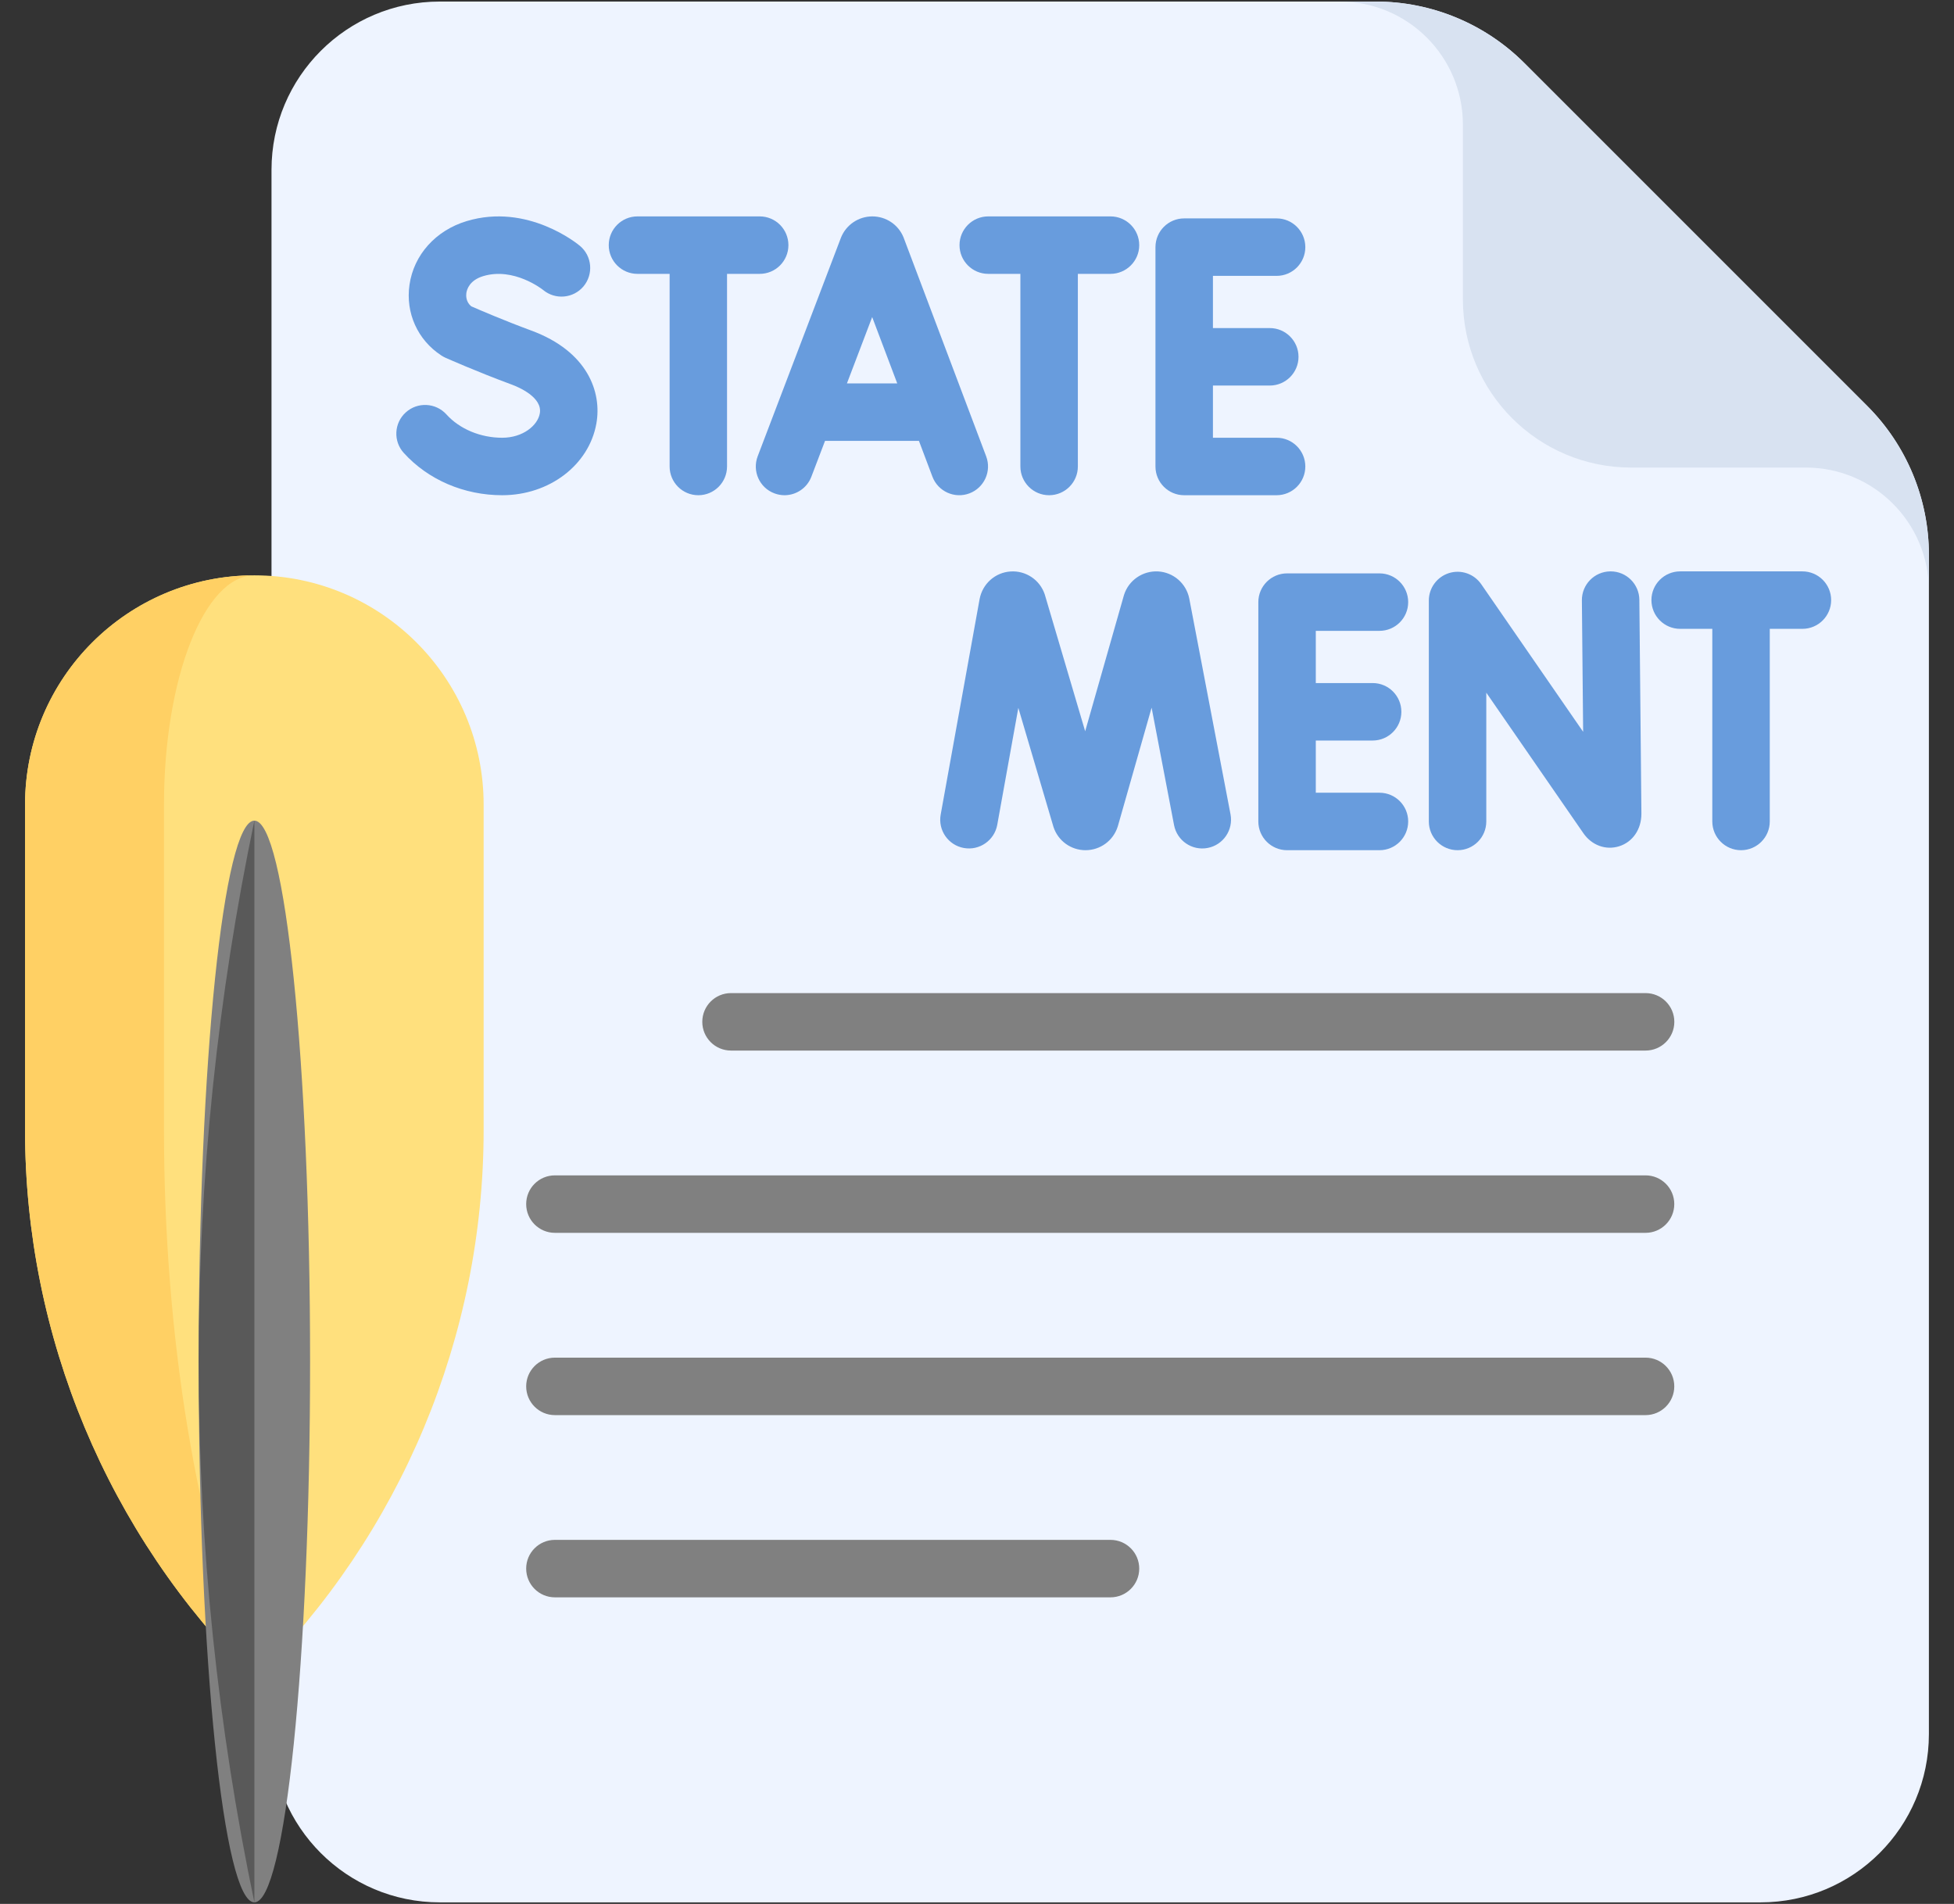
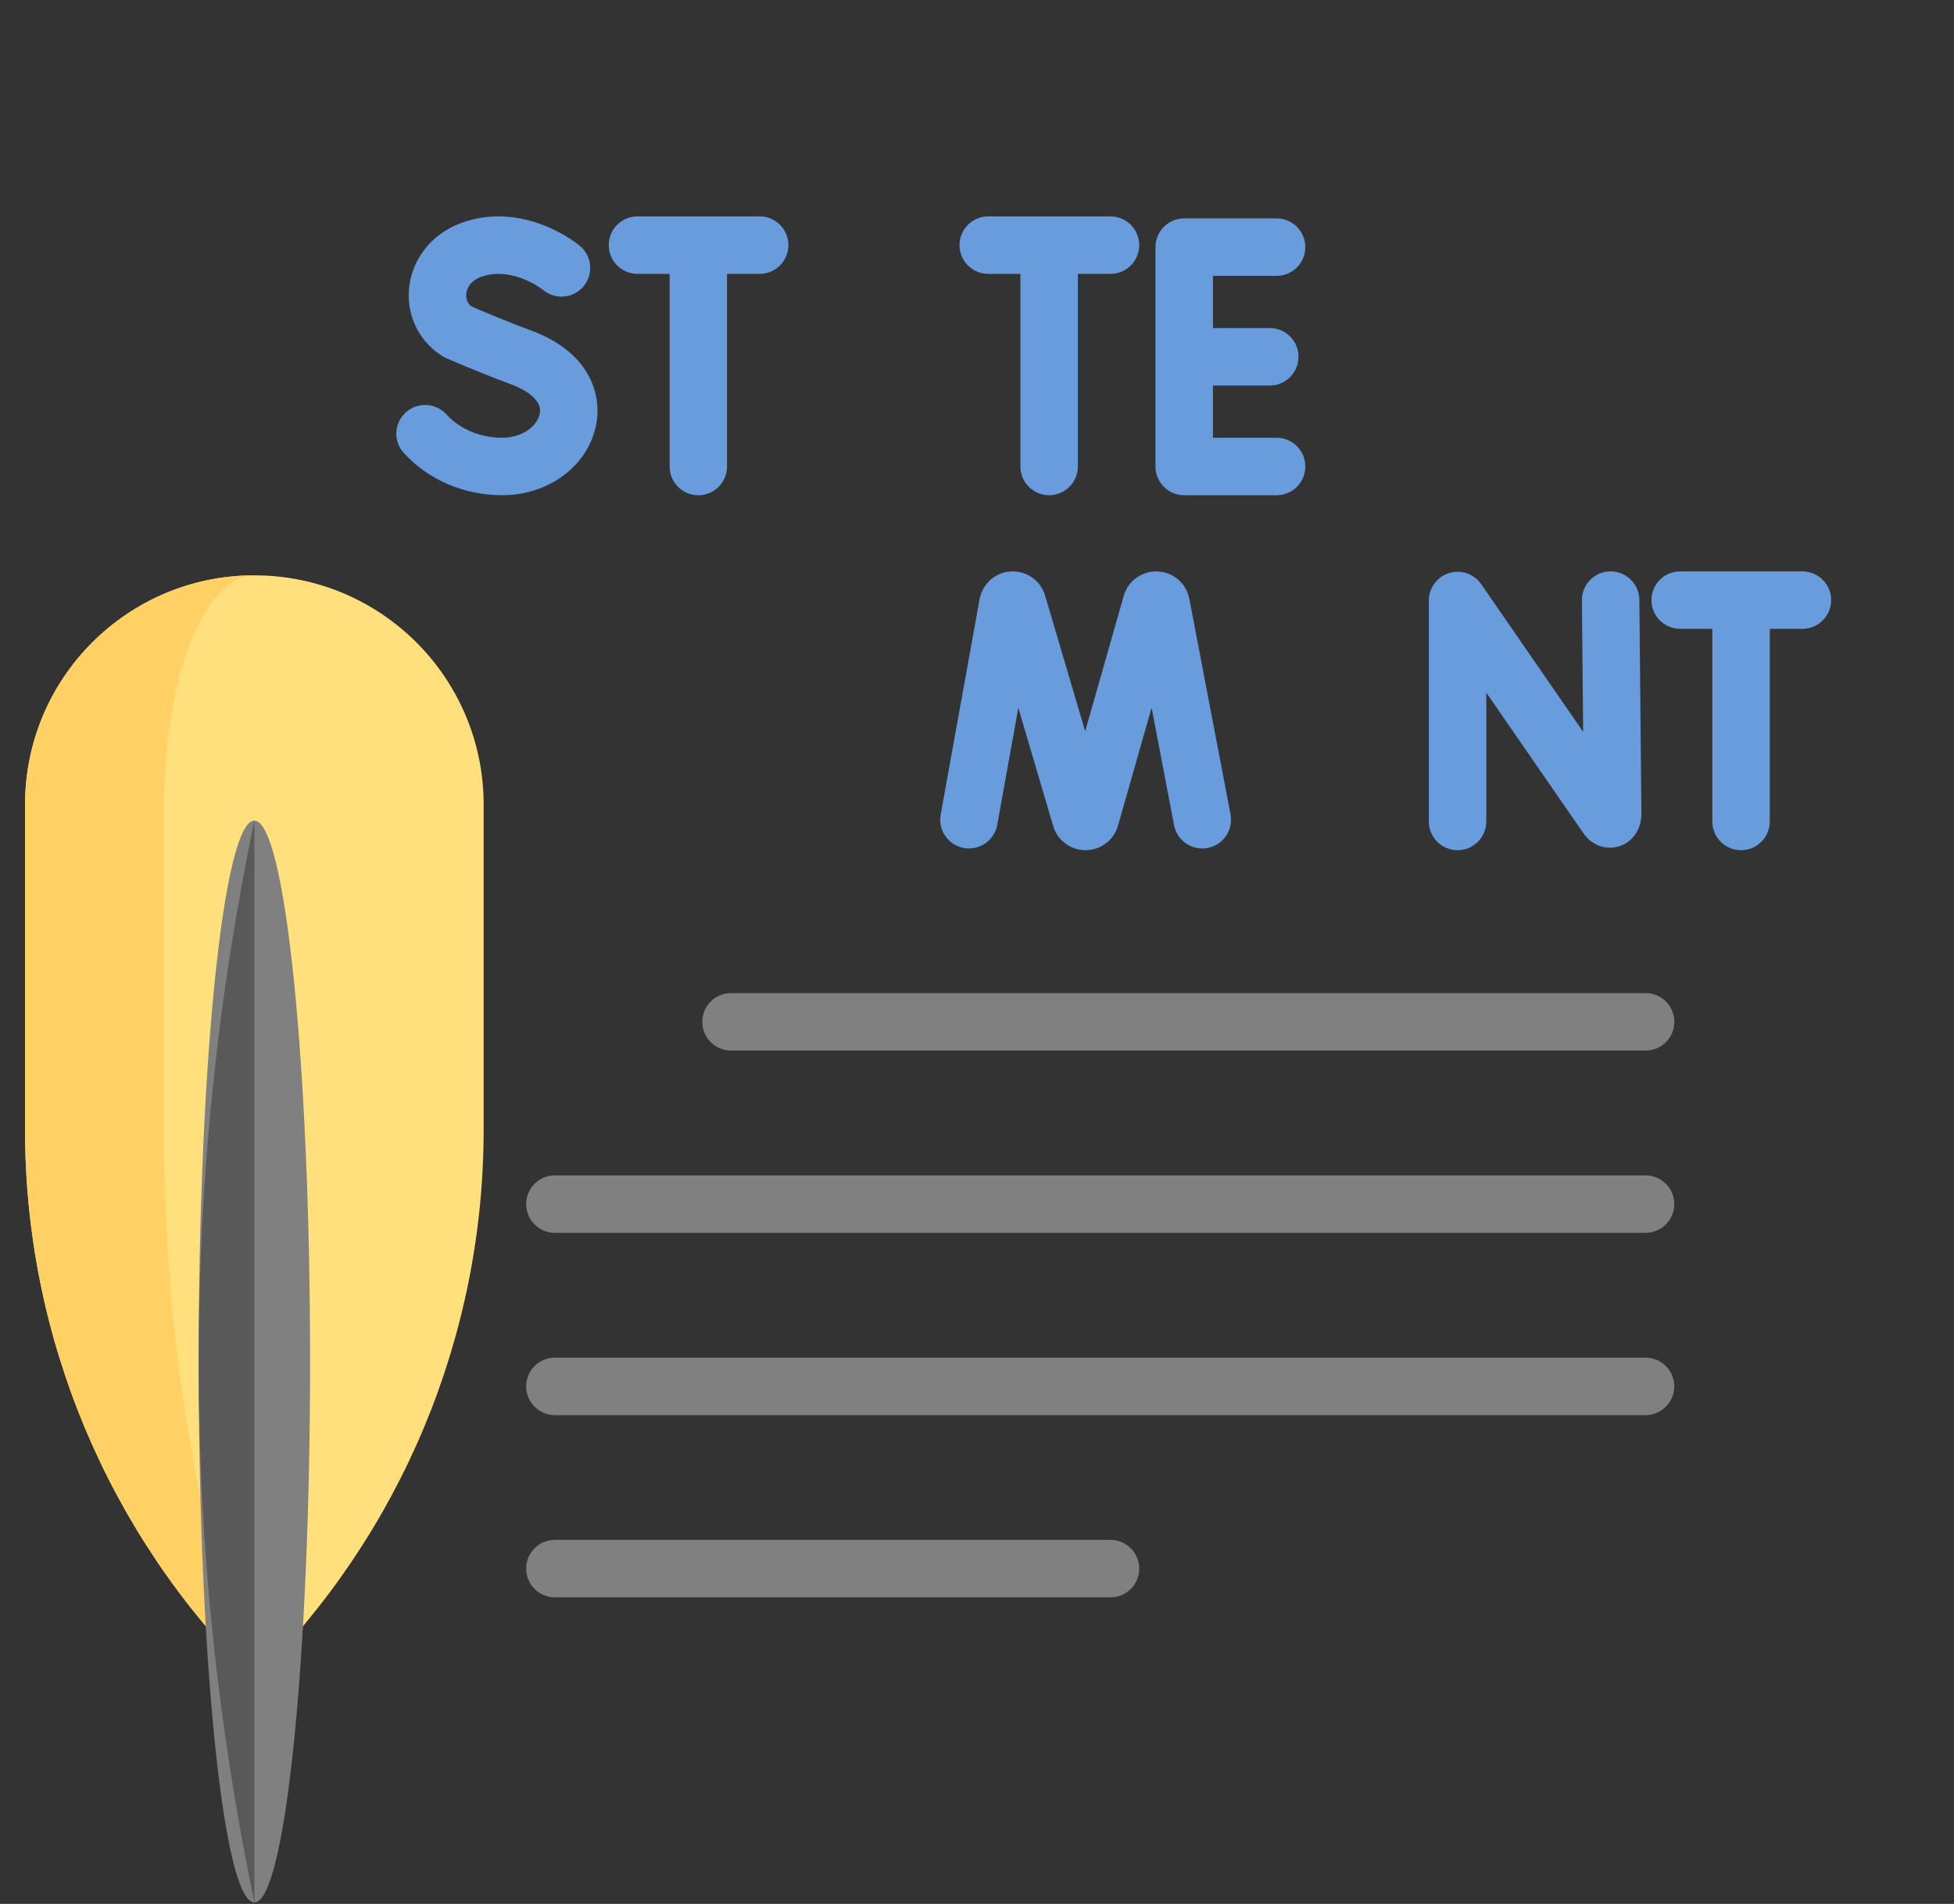
<svg xmlns="http://www.w3.org/2000/svg" width="39" height="38" viewBox="0 0 39 38" fill="none">
  <rect x="0" y="0" width="39" height="38" fill="#333333" stroke="none" />
-   <path d="M38.499 11.072V34.61C38.499 36.465 36.995 37.969 35.14 37.969H8.778C6.923 37.969 5.419 36.465 5.419 34.61V3.39C5.419 1.535 6.923 0.031 8.778 0.031H27.458C28.572 0.031 29.64 0.473 30.427 1.261L37.269 8.103C38.056 8.89 38.499 9.958 38.499 11.072Z" fill="#EEF4FF" />
-   <path d="M38.499 11.072L38.499 11.789C38.499 10.432 37.399 9.332 36.042 9.332H32.556C30.701 9.332 29.198 7.829 29.198 5.974V2.488C29.198 1.131 28.098 0.031 26.741 0.031L27.458 0.031C28.572 0.031 29.64 0.473 30.427 1.261L37.269 8.103C38.056 8.89 38.499 9.958 38.499 11.072Z" fill="#D8E2F1" />
  <path d="M32.844 20.968H14.59C14.273 20.968 14.017 20.711 14.017 20.395C14.017 20.078 14.273 19.821 14.59 19.821H32.844C33.161 19.821 33.418 20.078 33.418 20.395C33.418 20.711 33.161 20.968 32.844 20.968Z" fill="#808080" />
  <path d="M32.844 24.606H11.075C10.758 24.606 10.502 24.349 10.502 24.032C10.502 23.715 10.758 23.459 11.075 23.459H32.844C33.16 23.459 33.417 23.715 33.417 24.032C33.417 24.349 33.16 24.606 32.844 24.606Z" fill="#808080" />
  <path d="M32.844 28.244H11.075C10.758 28.244 10.502 27.987 10.502 27.67C10.502 27.354 10.758 27.097 11.075 27.097H32.844C33.16 27.097 33.417 27.354 33.417 27.67C33.417 27.987 33.16 28.244 32.844 28.244Z" fill="#808080" />
  <path d="M22.164 31.881H11.075C10.758 31.881 10.502 31.624 10.502 31.307C10.502 30.991 10.758 30.734 11.075 30.734H22.164C22.481 30.734 22.738 30.991 22.738 31.307C22.738 31.624 22.481 31.881 22.164 31.881Z" fill="#808080" />
-   <path d="M19.349 9.847C19.645 9.735 19.795 9.404 19.683 9.108L18.039 4.752C18.037 4.747 18.035 4.742 18.033 4.736C17.929 4.483 17.684 4.319 17.41 4.319C17.41 4.319 17.41 4.319 17.41 4.319C17.136 4.32 16.891 4.484 16.787 4.738C16.785 4.742 16.783 4.746 16.782 4.751L15.123 9.106C15.01 9.402 15.158 9.734 15.454 9.846C15.522 9.872 15.591 9.884 15.658 9.884C15.889 9.884 16.107 9.743 16.194 9.515L16.467 8.799H18.341L18.61 9.513C18.722 9.809 19.053 9.959 19.349 9.847ZM16.904 7.652L17.408 6.328L17.908 7.652H16.904Z" fill="#689CDD" />
  <path d="M32.147 11.404C32.145 11.404 32.143 11.404 32.141 11.404C31.824 11.407 31.57 11.666 31.573 11.983L31.598 14.606L29.564 11.66C29.421 11.453 29.161 11.363 28.921 11.438C28.682 11.513 28.518 11.735 28.518 11.986V16.395C28.518 16.712 28.775 16.969 29.092 16.969C29.409 16.969 29.665 16.712 29.665 16.395V13.825L31.602 16.629C31.769 16.871 32.049 16.974 32.315 16.891C32.586 16.807 32.761 16.553 32.761 16.241L32.72 11.972C32.717 11.657 32.461 11.404 32.147 11.404Z" fill="#689CDD" />
  <path d="M23.736 11.943C23.675 11.643 23.419 11.422 23.114 11.405C22.809 11.389 22.53 11.579 22.436 11.869C22.434 11.876 22.432 11.882 22.43 11.889L21.659 14.595L20.858 11.883C20.857 11.877 20.854 11.87 20.852 11.863C20.755 11.573 20.474 11.385 20.169 11.406C19.864 11.426 19.61 11.65 19.552 11.957L18.775 16.259C18.719 16.571 18.926 16.869 19.238 16.925C19.549 16.981 19.847 16.774 19.904 16.463L20.325 14.128L21.022 16.49C21.024 16.496 21.026 16.503 21.028 16.51C21.12 16.785 21.377 16.969 21.666 16.969H21.67C21.961 16.967 22.217 16.78 22.307 16.503C22.309 16.497 22.311 16.49 22.313 16.484L22.985 14.124L23.433 16.468C23.493 16.78 23.793 16.984 24.104 16.924C24.415 16.865 24.619 16.564 24.56 16.253L23.736 11.943Z" fill="#689CDD" />
  <path d="M23.635 9.884H25.48C25.796 9.884 26.053 9.627 26.053 9.311C26.053 8.994 25.796 8.737 25.48 8.737H24.209V7.695H25.344C25.66 7.695 25.917 7.438 25.917 7.122C25.917 6.805 25.66 6.548 25.344 6.548H24.209V5.506H25.48C25.796 5.506 26.053 5.25 26.053 4.933C26.053 4.616 25.796 4.359 25.48 4.359H23.635C23.318 4.359 23.062 4.616 23.062 4.933V9.311C23.062 9.627 23.318 9.884 23.635 9.884Z" fill="#689CDD" />
-   <path d="M27.533 12.591C27.85 12.591 28.106 12.334 28.106 12.018C28.106 11.701 27.85 11.444 27.533 11.444H25.689C25.372 11.444 25.115 11.701 25.115 12.018V16.395C25.115 16.712 25.372 16.969 25.689 16.969H27.533C27.85 16.969 28.106 16.712 28.106 16.395C28.106 16.079 27.85 15.822 27.533 15.822H26.262V14.78H27.397C27.714 14.78 27.97 14.523 27.97 14.207C27.97 13.89 27.714 13.633 27.397 13.633H26.262V12.591L27.533 12.591Z" fill="#689CDD" />
  <path d="M10.605 6.598C10.066 6.399 9.564 6.183 9.406 6.114C9.297 6.024 9.301 5.9 9.308 5.848C9.319 5.774 9.373 5.593 9.645 5.511C10.256 5.327 10.825 5.775 10.841 5.788C11.083 5.989 11.443 5.957 11.646 5.716C11.849 5.473 11.818 5.111 11.576 4.908C11.534 4.872 10.531 4.046 9.314 4.413C8.696 4.599 8.259 5.086 8.173 5.685C8.092 6.246 8.336 6.787 8.809 7.095C8.834 7.112 8.861 7.126 8.888 7.139C8.914 7.15 9.523 7.421 10.209 7.674C10.356 7.728 10.832 7.931 10.774 8.252C10.732 8.49 10.439 8.737 10.023 8.737C9.59 8.737 9.173 8.563 8.909 8.27C8.696 8.036 8.333 8.018 8.099 8.231C7.864 8.443 7.846 8.806 8.059 9.04C8.545 9.576 9.261 9.884 10.023 9.884C10.965 9.884 11.755 9.282 11.903 8.454C12.015 7.829 11.732 7.014 10.605 6.598Z" fill="#689CDD" />
  <path d="M15.163 5.466C15.48 5.466 15.736 5.209 15.736 4.893C15.736 4.576 15.48 4.319 15.163 4.319H12.723C12.406 4.319 12.15 4.576 12.15 4.893C12.15 5.209 12.406 5.466 12.723 5.466H13.365V9.31C13.365 9.627 13.621 9.884 13.938 9.884C14.255 9.884 14.511 9.627 14.511 9.31V5.466H15.163Z" fill="#689CDD" />
  <path d="M19.724 5.466H20.366V9.31C20.366 9.627 20.623 9.884 20.939 9.884C21.256 9.884 21.513 9.627 21.513 9.31V5.466H22.164C22.481 5.466 22.738 5.209 22.738 4.893C22.738 4.576 22.481 4.319 22.164 4.319H19.724C19.408 4.319 19.151 4.576 19.151 4.893C19.151 5.209 19.408 5.466 19.724 5.466Z" fill="#689CDD" />
  <path d="M35.974 11.404H33.534C33.218 11.404 32.961 11.661 32.961 11.977C32.961 12.294 33.218 12.551 33.534 12.551H34.176V16.395C34.176 16.712 34.433 16.969 34.749 16.969C35.066 16.969 35.323 16.712 35.323 16.395V12.551H35.974C36.291 12.551 36.548 12.294 36.548 11.977C36.548 11.661 36.291 11.404 35.974 11.404Z" fill="#689CDD" />
  <path d="M5.077 11.483C2.549 11.483 0.5 13.532 0.5 16.059V22.553C0.5 26.67 2.148 30.615 5.077 33.508C8.005 30.615 9.653 26.67 9.653 22.553V16.059C9.653 13.532 7.604 11.483 5.077 11.483Z" fill="#FFE07D" />
  <path d="M3.273 22.553C3.273 26.67 3.923 30.615 5.077 33.508C2.148 30.615 0.5 26.67 0.5 22.553V16.059C0.5 13.532 2.549 11.483 5.077 11.483C4.081 11.483 3.273 13.532 3.273 16.059V22.553Z" fill="#FFD064" />
  <path d="M5.077 37.969C5.691 37.969 6.189 33.136 6.189 27.174C6.189 21.212 5.691 16.379 5.077 16.379C4.463 16.379 3.965 21.212 3.965 27.174C3.965 33.136 4.463 37.969 5.077 37.969Z" fill="#808080" />
  <path d="M5.077 16.379V37.969C4.35 34.485 3.965 30.874 3.965 27.174C3.965 23.474 4.35 19.863 5.077 16.379Z" fill="#595959" />
</svg>